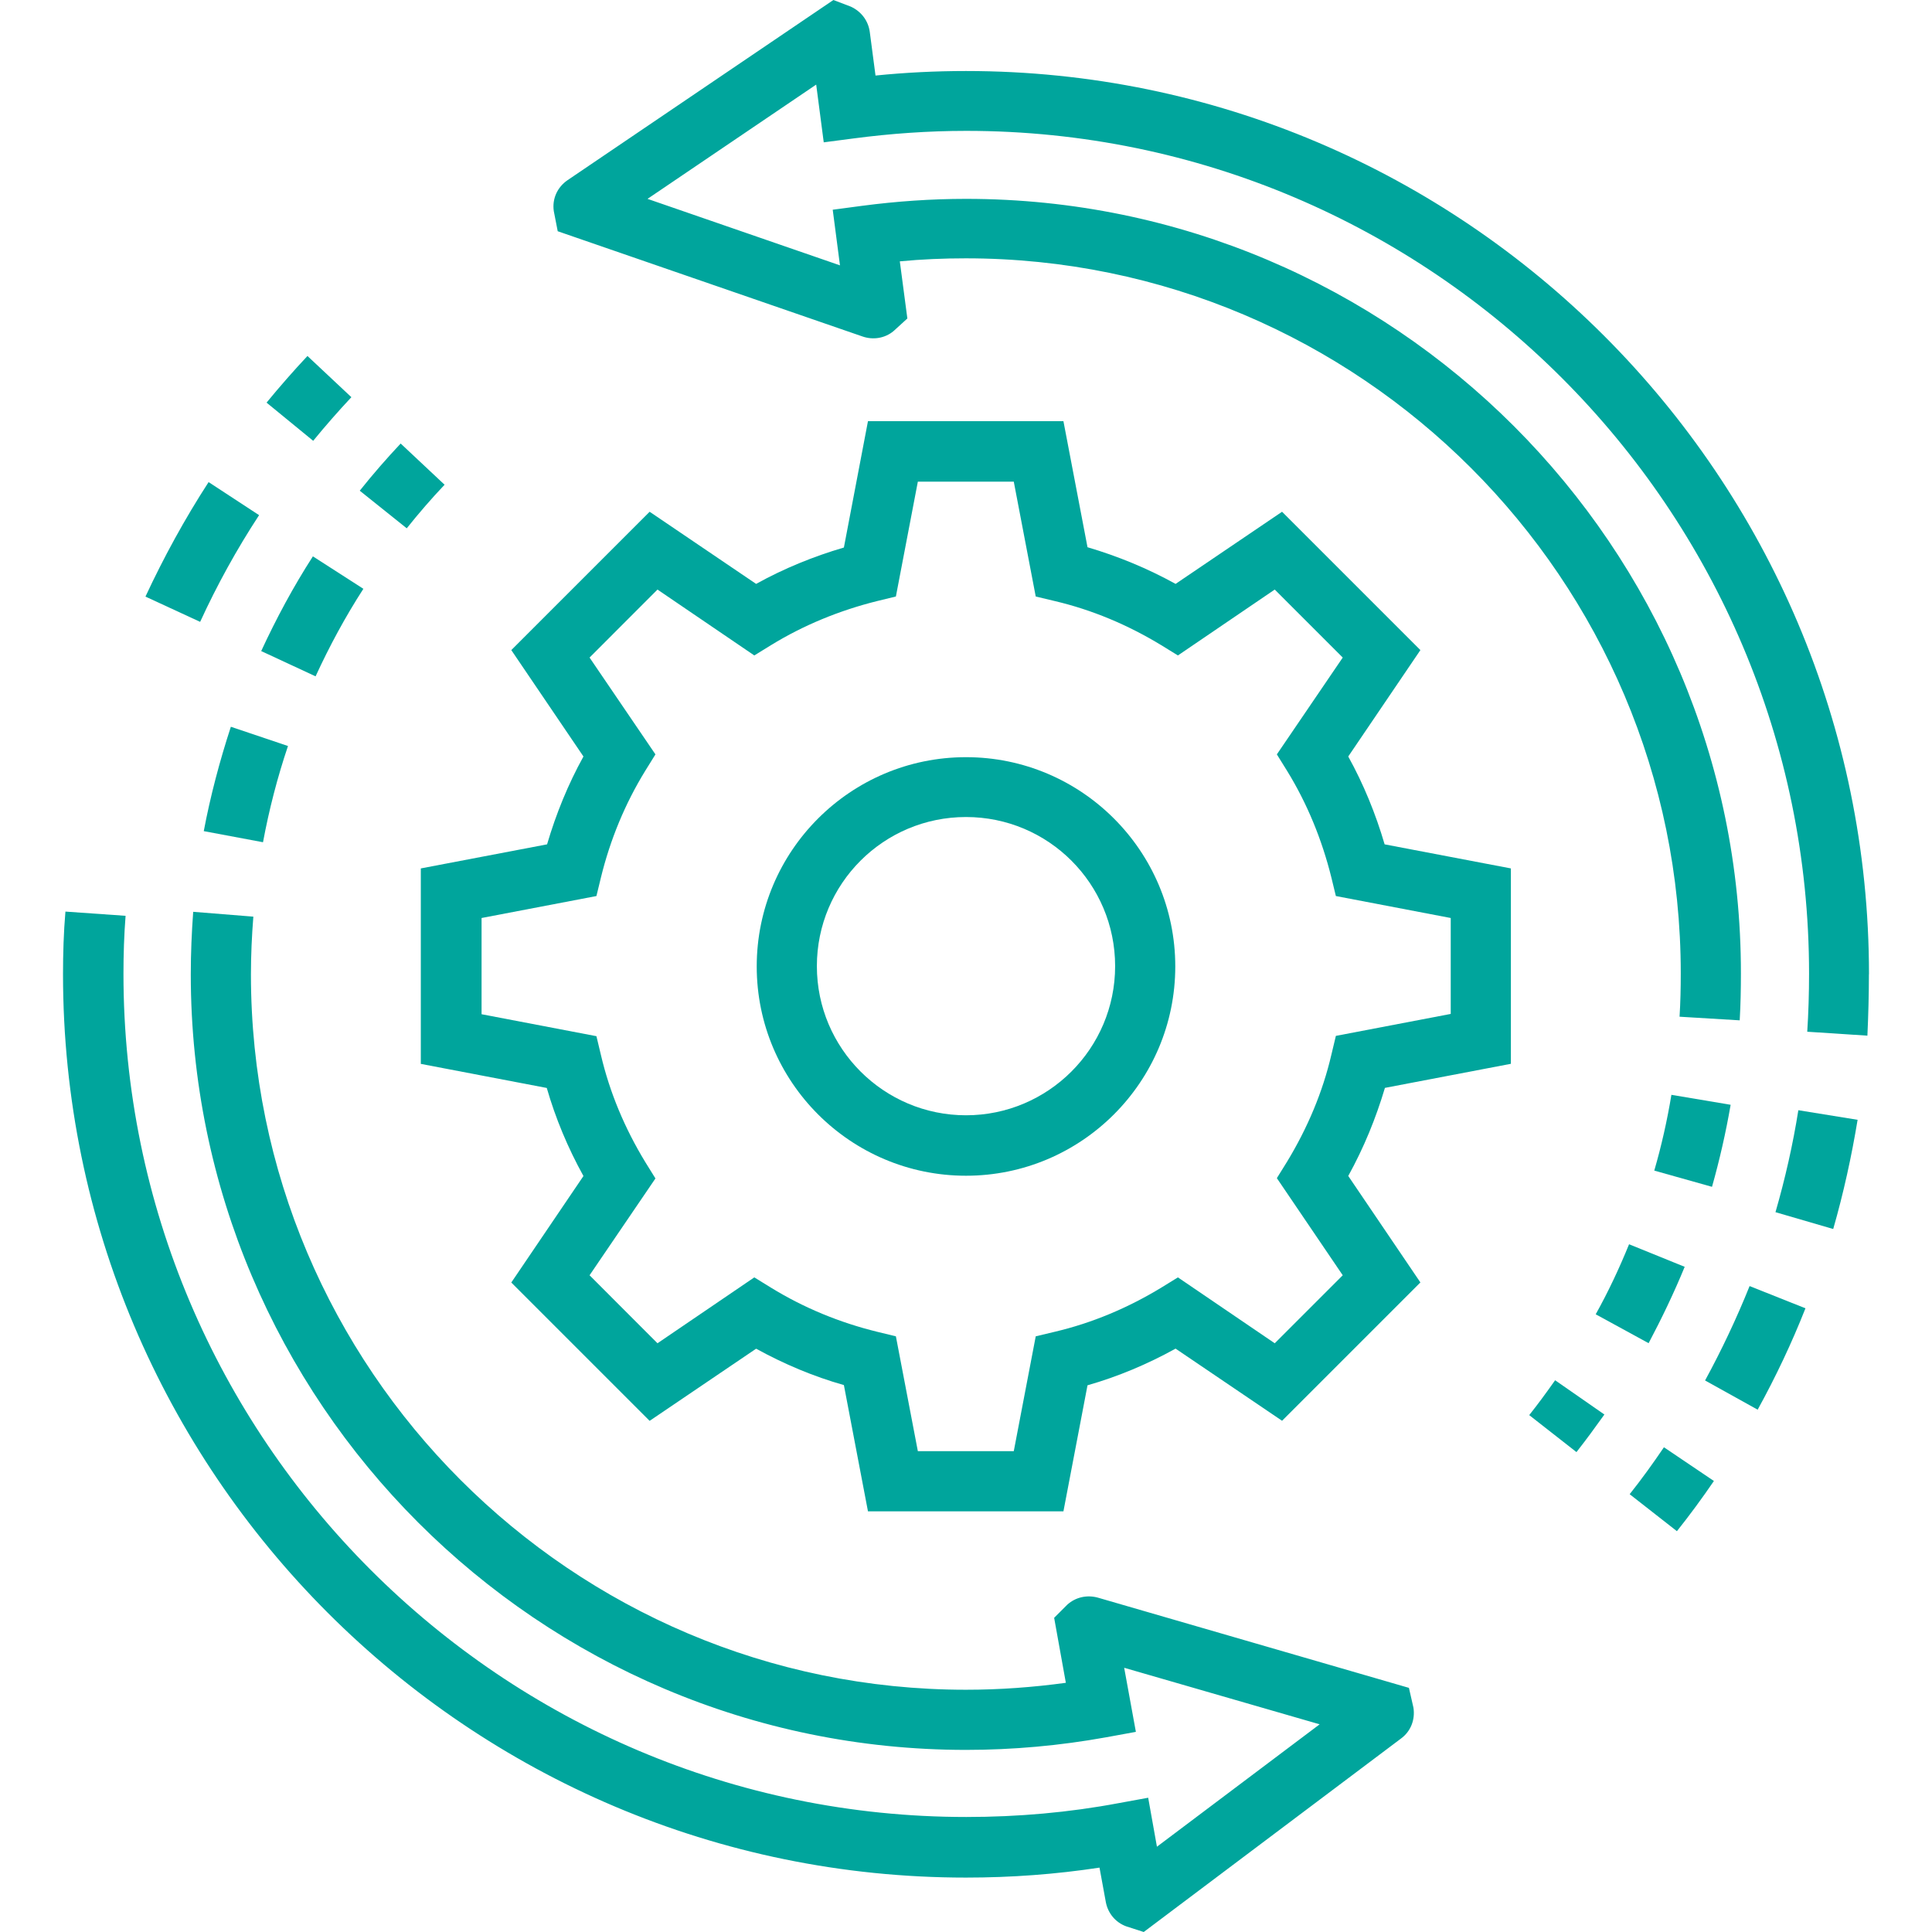
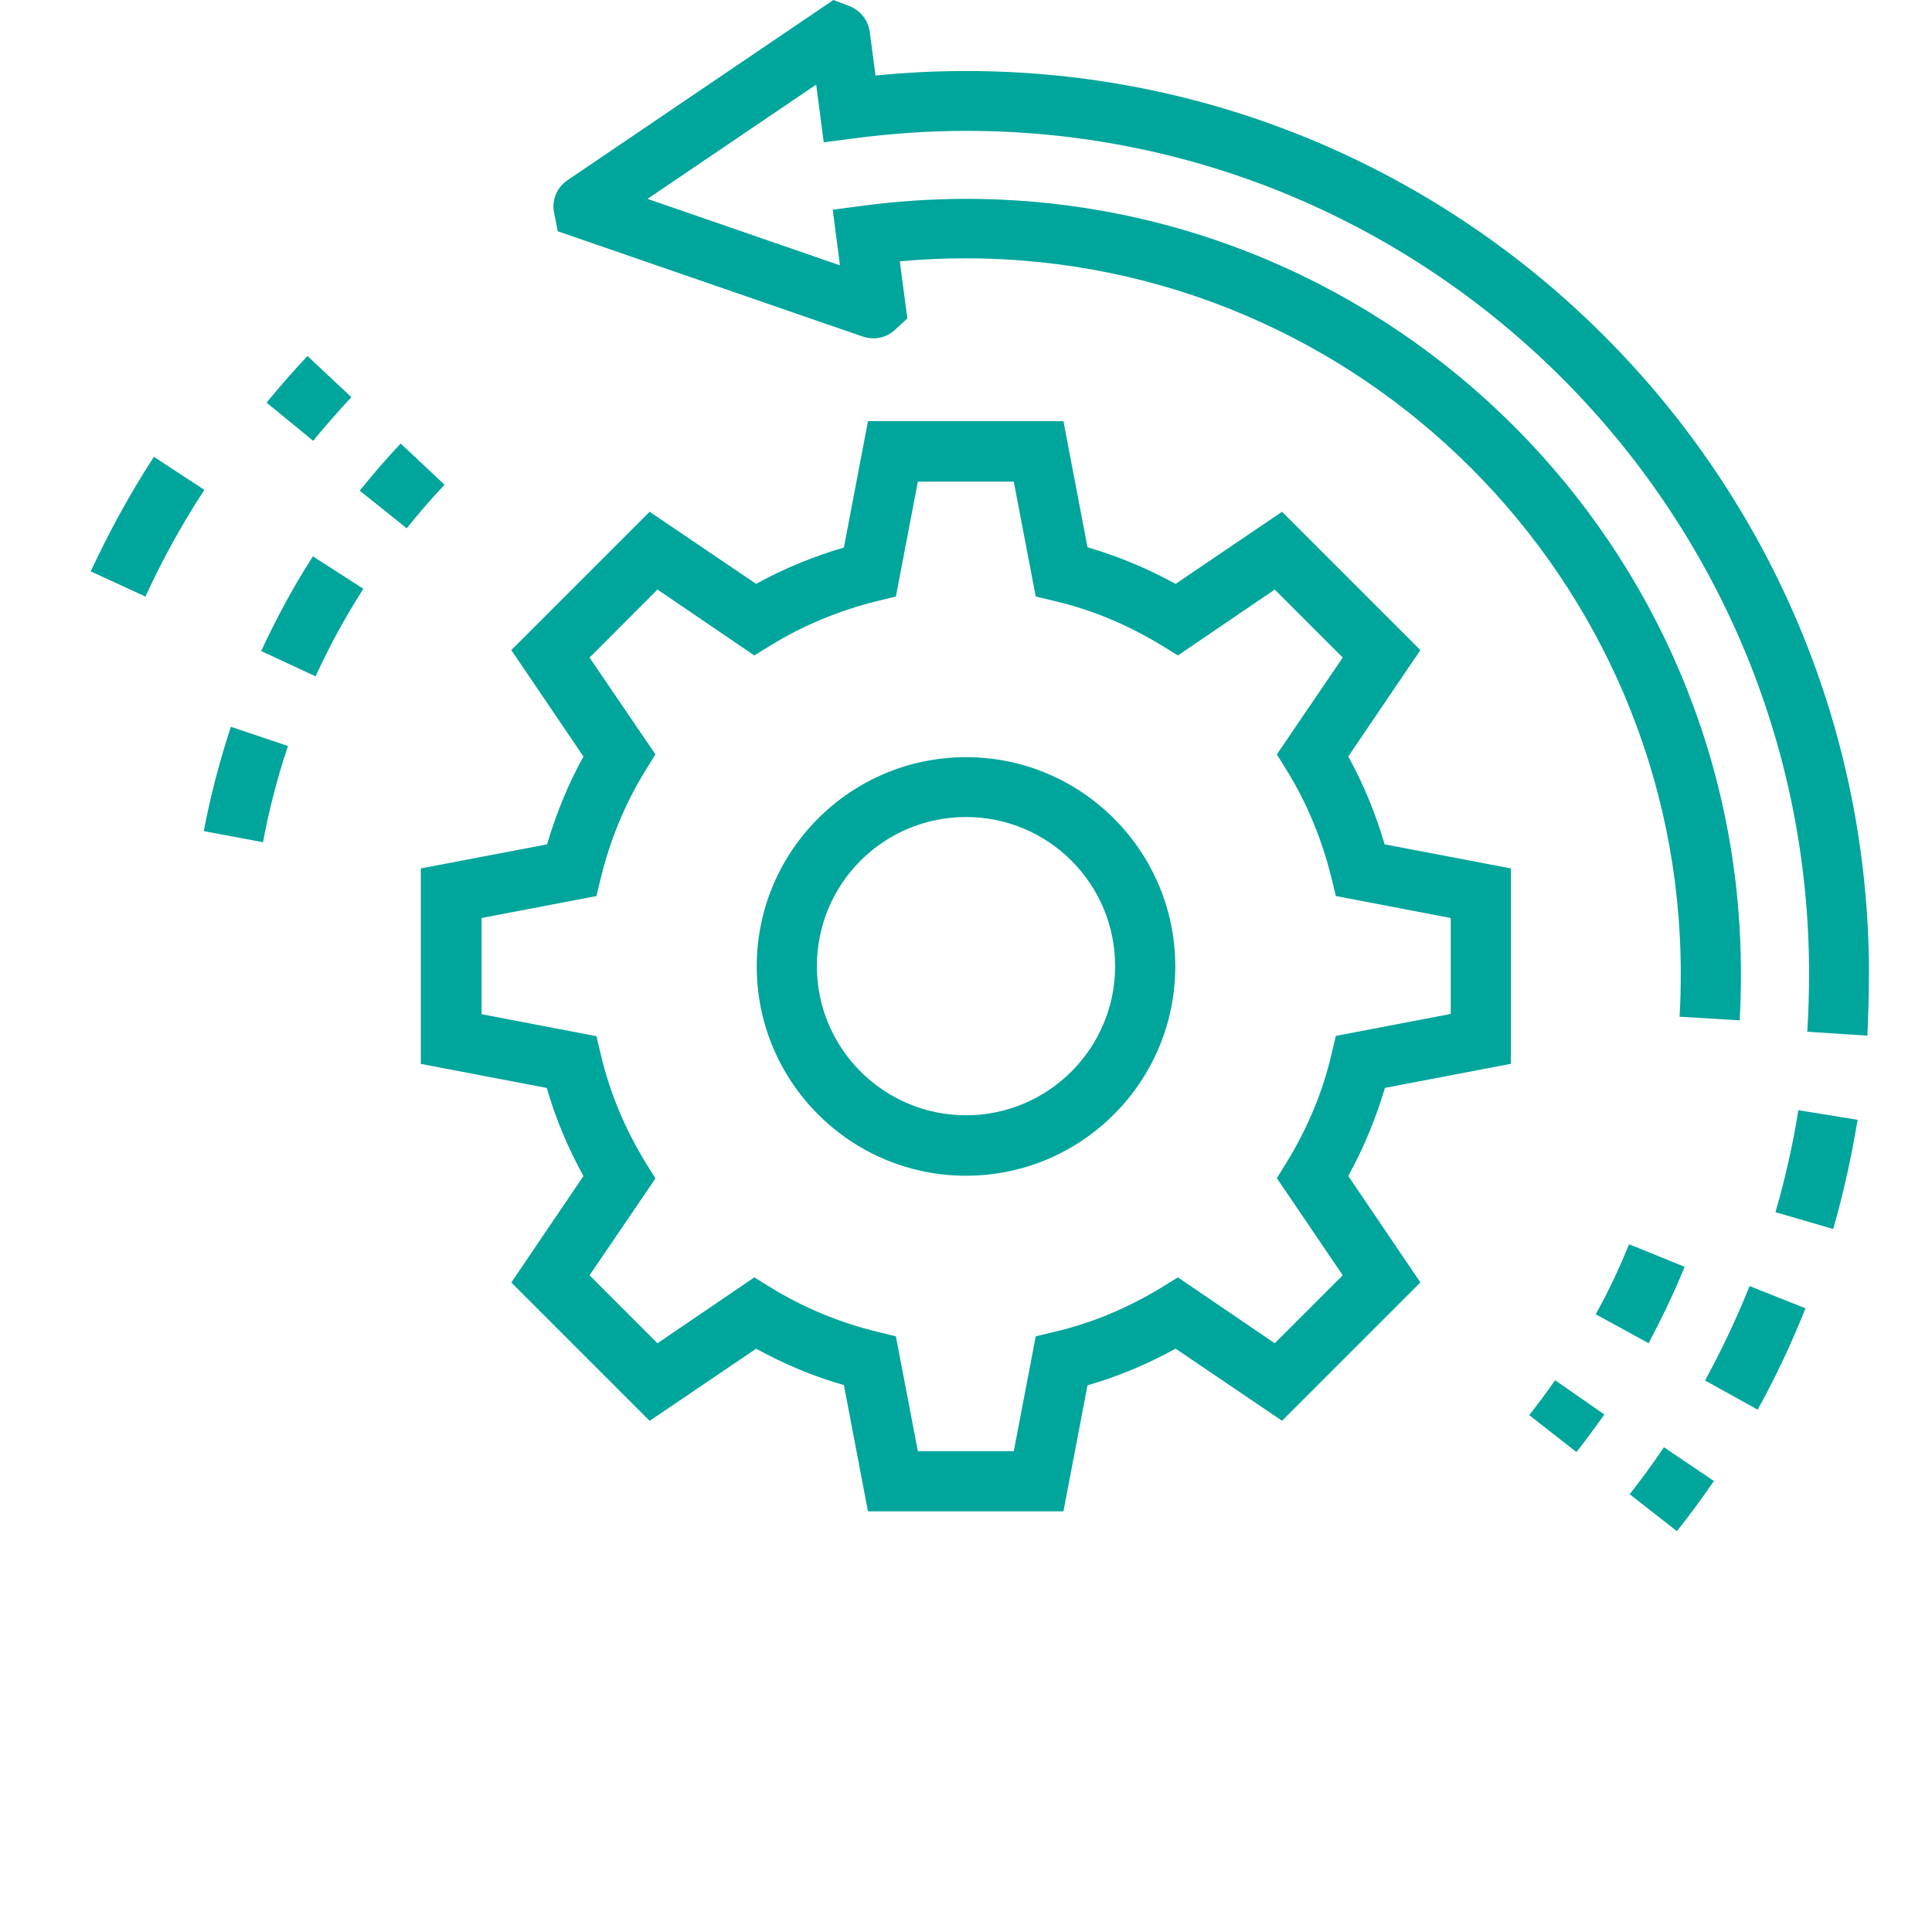
<svg xmlns="http://www.w3.org/2000/svg" id="Layer_1" data-name="Layer 1" viewBox="0 0 256 256">
  <defs>
    <style>      .cls-1 {        fill: #00a59c;      }    </style>
  </defs>
  <path class="cls-1" d="M200.2,140.97v-25.9l-16.73-3.19c-1.19-4.06-2.79-7.97-4.82-11.64l9.56-14.1-18.33-18.33-14.11,9.56c-3.74-2.07-7.65-3.67-11.67-4.86l-3.19-16.7h-25.9l-3.19,16.74c-4.06,1.19-7.97,2.79-11.63,4.82l-14.11-9.56-18.33,18.33,9.56,14.1c-2.03,3.67-3.62,7.57-4.82,11.64l-16.73,3.19v25.9l16.69,3.19c1.16,4.02,2.79,7.93,4.86,11.67l-9.56,14.11,18.33,18.33,14.11-9.56c3.7,2.03,7.57,3.67,11.63,4.82l3.19,16.73h25.9l3.19-16.7c4.02-1.15,7.93-2.79,11.67-4.86l14.11,9.56,18.33-18.33-9.56-14.11c2.07-3.74,3.66-7.65,4.86-11.67l16.69-3.19ZM177.92,168.98l-9.01,9.01-12.83-8.73-2.19,1.35c-4.46,2.71-9.2,4.7-14.14,5.86l-2.51.6-2.91,15.22h-12.71l-2.91-15.22-2.47-.6c-5.02-1.23-9.76-3.19-14.1-5.86l-2.19-1.35-12.83,8.73-9-9.01,8.73-12.83-1.36-2.19c-2.71-4.46-4.7-9.2-5.86-14.15l-.6-2.51-15.22-2.91v-12.75l15.22-2.91.6-2.47c1.23-5.02,3.19-9.76,5.86-14.11l1.36-2.19-8.73-12.83,9-9.01,12.83,8.73,2.19-1.35c4.34-2.67,9.12-4.62,14.1-5.86l2.47-.6,2.91-15.22h12.71l2.91,15.22,2.51.6c4.94,1.16,9.68,3.15,14.14,5.86l2.19,1.35,12.83-8.73,9.01,9.01-8.73,12.83,1.36,2.19c2.67,4.34,4.62,9.12,5.86,14.11l.6,2.47,15.22,2.91v12.71l-15.22,2.91-.6,2.51c-1.15,4.94-3.15,9.68-5.86,14.15l-1.36,2.19,8.73,12.87Z" />
  <path class="cls-1" d="M128,100.33c-15.3,0-27.73,12.43-27.73,27.73s12.43,27.73,27.73,27.73,27.73-12.43,27.73-27.73-12.43-27.73-27.73-27.73M128,147.78c-10.88,0-19.76-8.84-19.76-19.76s8.84-19.76,19.76-19.76,19.76,8.84,19.76,19.76-8.88,19.76-19.76,19.76" />
-   <path class="cls-1" d="M8.35,129.1c0,66.02,53.67,119.69,119.65,119.69,5.98,0,11.91-.44,17.69-1.32l.84,4.58c.28,1.47,1.28,2.67,2.67,3.19l2.35.76,34.07-25.62c1.32-.96,1.91-2.51,1.67-4.1l-.6-2.63-41.2-11.95c-1.44-.4-2.95-.08-4.06.92l-1.75,1.75,1.55,8.61c-4.38.6-8.81.92-13.23.92-52.24,0-94.75-42.51-94.75-94.79,0-2.55.12-5.14.32-7.65l-7.97-.64c-.2,2.71-.32,5.5-.32,8.29,0,56.66,46.1,102.76,102.72,102.76,6.18,0,12.43-.56,18.57-1.67l3.94-.72-1.55-8.49,25.9,7.49-21.56,16.22-1.16-6.49-3.94.72c-6.53,1.23-13.31,1.83-20.16,1.83-61.6,0-111.68-50.12-111.68-111.72,0-2.55.08-5.14.28-7.69l-7.97-.56c-.24,2.79-.32,5.58-.32,8.33" />
-   <path class="cls-1" d="M19.27,79.05l7.25,3.35c2.23-4.86,4.86-9.64,7.81-14.14l-6.69-4.38c-3.15,4.86-5.94,9.96-8.37,15.18" />
+   <path class="cls-1" d="M19.27,79.05c2.23-4.86,4.86-9.64,7.81-14.14l-6.69-4.38c-3.15,4.86-5.94,9.96-8.37,15.18" />
  <path class="cls-1" d="M41.5,58.41c1.59-1.95,3.31-3.91,5.06-5.78l-5.82-5.46c-1.87,1.99-3.71,4.1-5.42,6.18l6.18,5.06Z" />
  <path class="cls-1" d="M53.89,70.01c1.59-1.99,3.27-3.94,5.02-5.78l-5.82-5.46c-1.87,1.99-3.71,4.1-5.42,6.25l6.22,4.98Z" />
  <path class="cls-1" d="M41.82,89.61c1.83-3.98,3.94-7.89,6.33-11.59l-6.69-4.3c-2.59,4.02-4.86,8.25-6.85,12.55l7.21,3.35Z" />
  <path class="cls-1" d="M27,110.13l7.85,1.47c.8-4.3,1.91-8.61,3.31-12.75l-7.57-2.55c-1.47,4.5-2.71,9.16-3.59,13.83" />
  <path class="cls-1" d="M247.65,129.1c0-65.98-53.67-119.69-119.65-119.69-4.02,0-8.05.2-11.99.6l-.76-5.78c-.2-1.47-1.12-2.71-2.51-3.35l-2.31-.88-35.22,23.87c-1.35.92-2.07,2.47-1.83,4.1l.52,2.67,40.4,13.95c1.39.48,2.95.24,4.1-.72l1.83-1.67-1-7.57c2.91-.28,5.82-.4,8.73-.4,52.24,0,94.75,42.51,94.75,94.75,0,1.91-.04,3.83-.16,5.74l7.97.48c.12-2.07.16-4.14.16-6.21.04-56.54-46.02-102.64-102.68-102.64-4.58,0-9.2.32-13.75.92l-3.91.52.96,7.37-25.5-8.81,22.35-15.14,1,7.65,3.98-.52c4.86-.64,9.88-1,14.9-1,61.6,0,111.68,50.12,111.68,111.68,0,2.59-.08,5.18-.24,7.69l7.97.52c.12-2.63.2-5.38.2-8.13Z" />
  <path class="cls-1" d="M239.24,173.36l-7.41-2.95c-1.71,4.26-3.71,8.49-5.9,12.51l6.97,3.87c2.39-4.34,4.54-8.88,6.33-13.43" />
  <path class="cls-1" d="M246.14,148.38l-7.85-1.27c-.72,4.54-1.75,9.08-3.03,13.51l7.65,2.23c1.36-4.74,2.43-9.6,3.23-14.46" />
  <path class="cls-1" d="M227.09,196.23l-6.61-4.46c-1.43,2.11-2.95,4.22-4.54,6.22l6.26,4.9c1.71-2.15,3.35-4.38,4.9-6.65" />
  <path class="cls-1" d="M202.63,187.51l6.26,4.9c1.28-1.63,2.51-3.31,3.7-4.98l-6.53-4.54c-1.12,1.59-2.23,3.11-3.43,4.62" />
  <path class="cls-1" d="M223.23,167.86l-7.37-2.99c-1.28,3.15-2.75,6.29-4.42,9.28l7.01,3.83c1.75-3.31,3.39-6.73,4.78-10.12" />
-   <path class="cls-1" d="M229.32,146.39l-7.85-1.32c-.56,3.39-1.32,6.77-2.27,10.04l7.65,2.15c1-3.55,1.83-7.17,2.47-10.88" />
</svg>